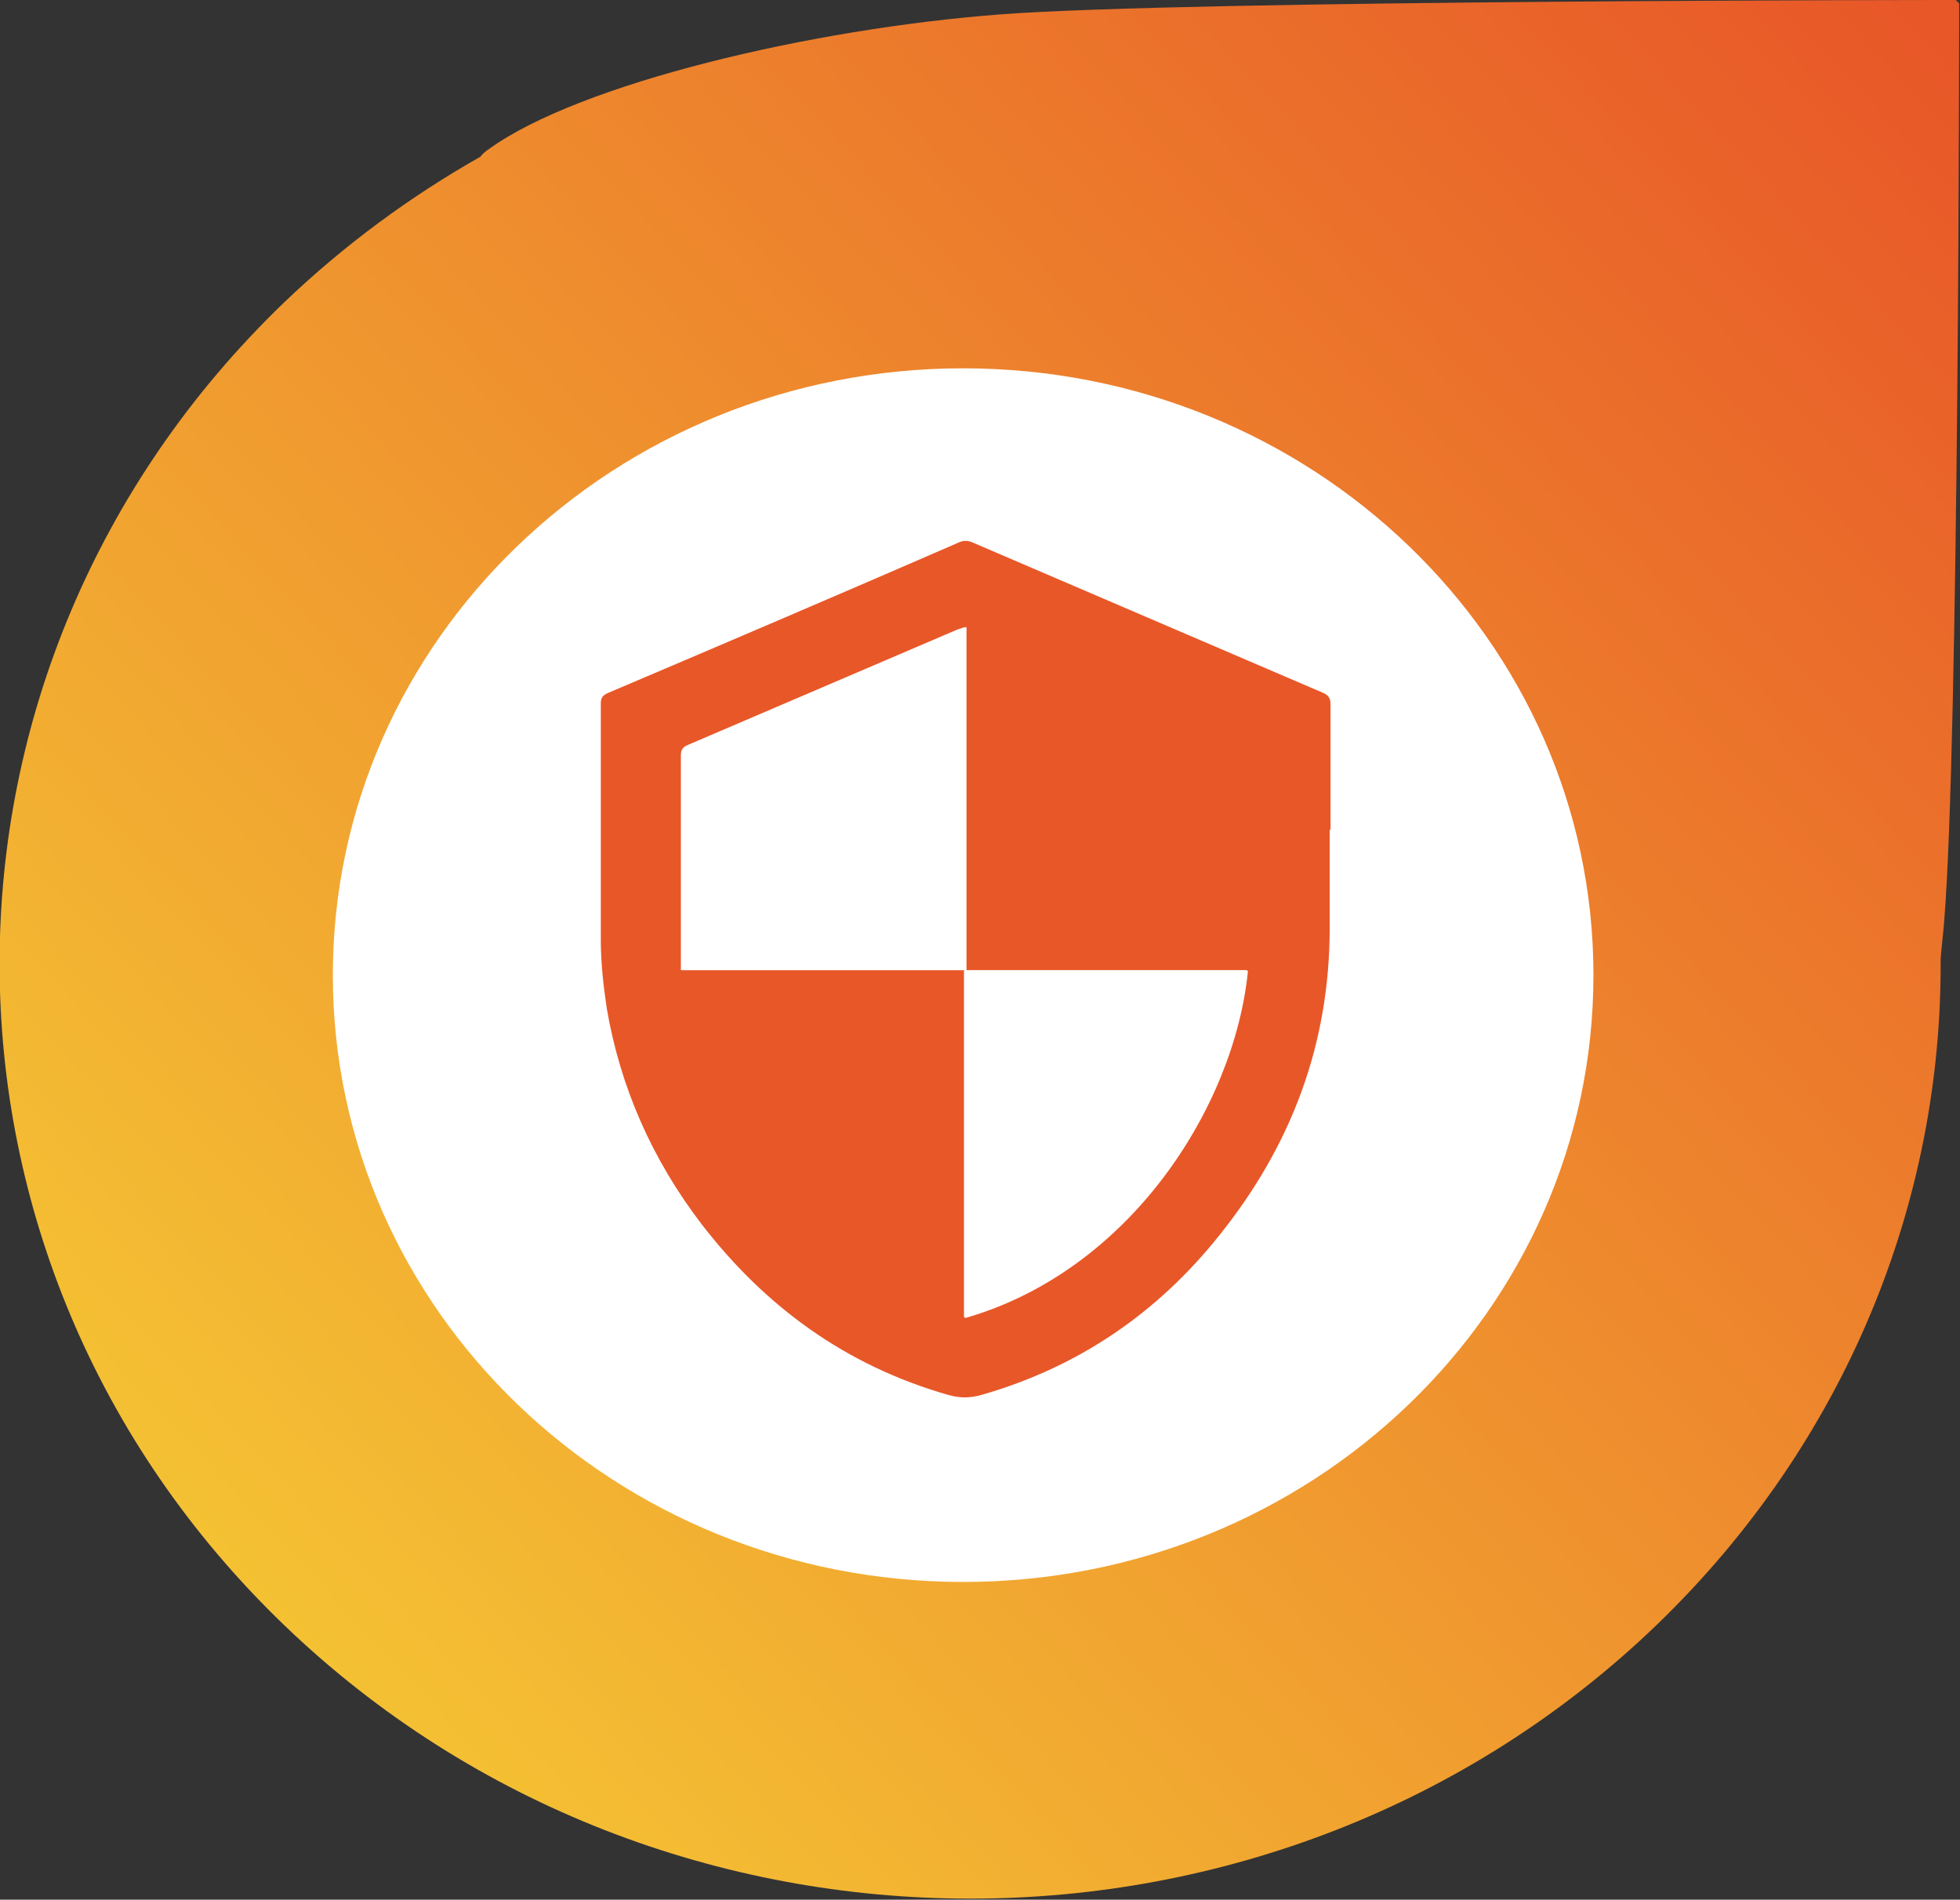
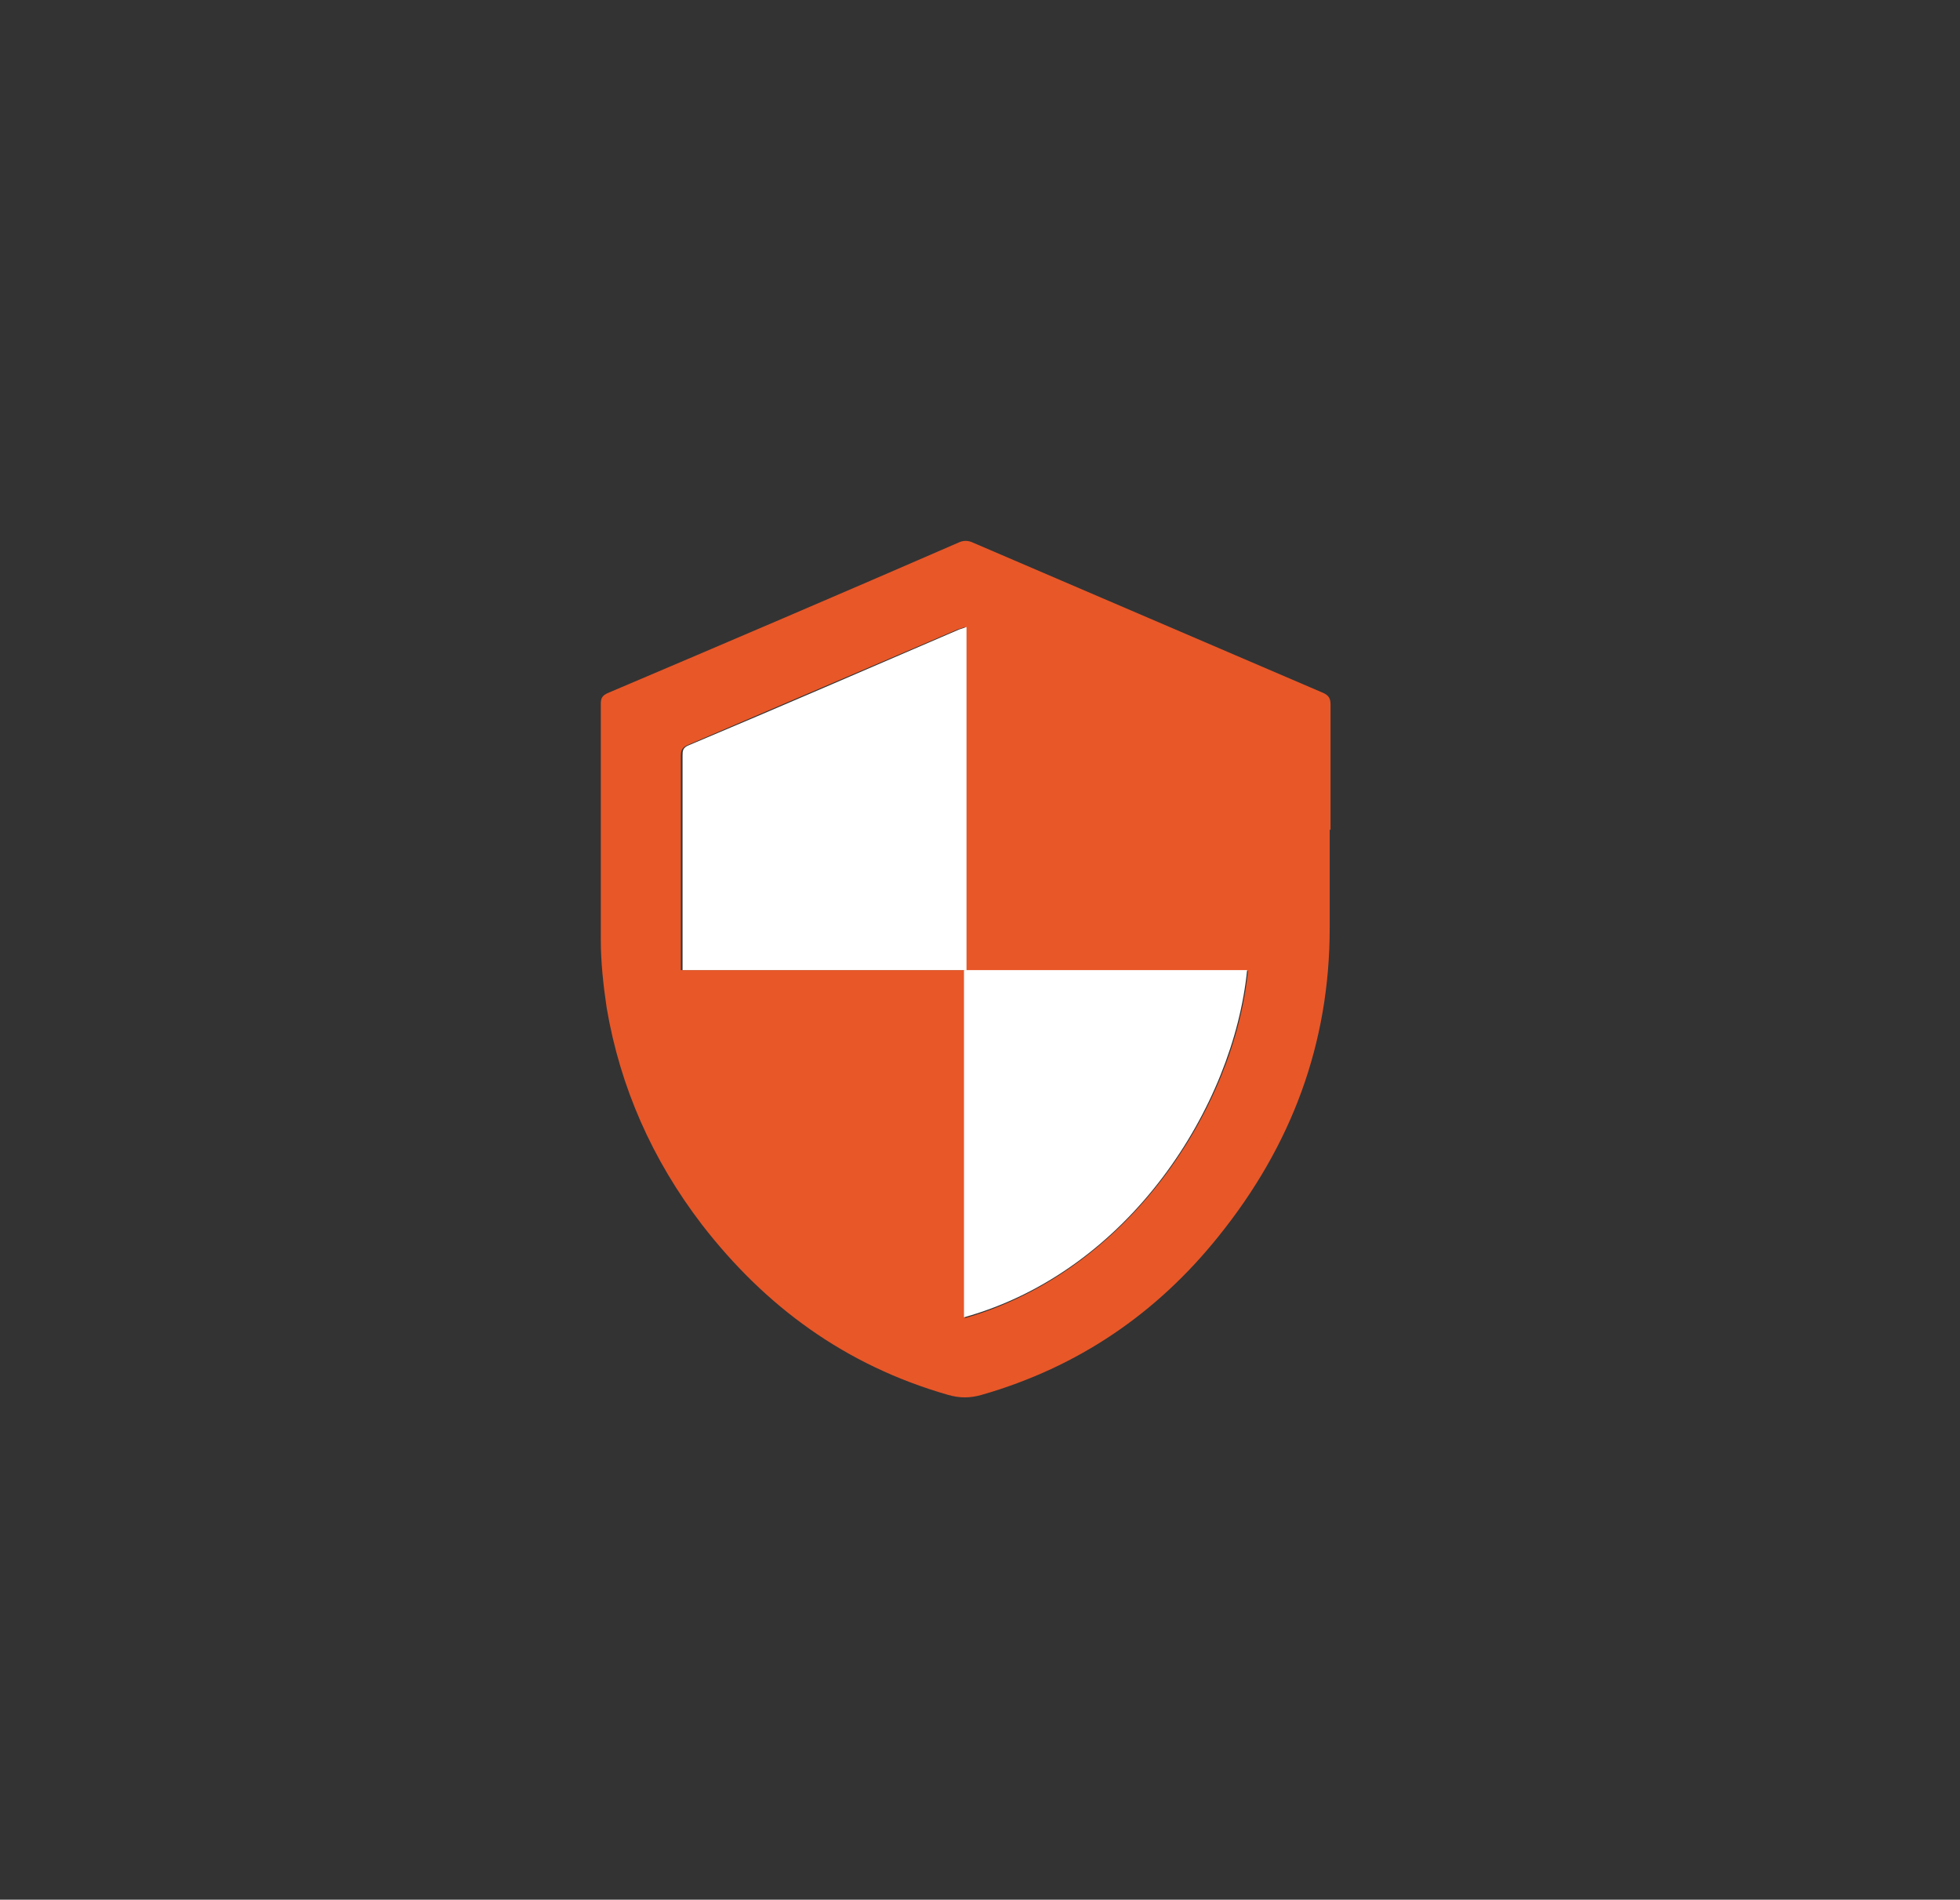
<svg xmlns="http://www.w3.org/2000/svg" id="_レイヤー_1" data-name="レイヤー 1" version="1.1" viewBox="0 0 232.6 225.4">
  <rect x="0" y="0" width="232.6" height="225.4" fill="#333333" stroke="none" />
  <defs>
    <style>
      .cls-1 {
        fill: url(#_名称未設定グラデーション_2);
      }

      .cls-1, .cls-2, .cls-3 {
        stroke-width: 0px;
      }

      .cls-2 {
        fill: #e85728;
      }

      .cls-3 {
        fill: #fff;
      }
    </style>
    <linearGradient id="_名称未設定グラデーション_2" data-name="名称未設定グラデーション 2" x1="12.4" y1="1234.4" x2="-195.8" y2="1040.3" gradientTransform="translate(219 1240.5) scale(1 -1)" gradientUnits="userSpaceOnUse">
      <stop offset="0" stop-color="#e85728" />
      <stop offset="1" stop-color="#f5c634" />
    </linearGradient>
  </defs>
-   <path class="cls-1" d="M232.2,0s-90.9,0-113.4,1.7c-22.5,1.7-50,8.2-60.8,16-.3.2-.7.5-1,.9-8.3,4.7-16.2,10.5-23.3,17.3-45,43.3-45,113.6,0,156.9,45,43.3,117.9,43.3,162.9,0,22.6-21.8,33.9-50.4,33.7-79,.1-1.4.3-2.9.4-4.2,1.8-21.7,1.8-109.2,1.8-109.2l-.4-.4h0Z" />
-   <path class="cls-3" d="M114.3,187.7c41.3,0,74.8-32.2,74.8-72s-33.5-72-74.8-72S39.5,75.9,39.5,115.7s33.5,72,74.8,72Z" />
  <path class="cls-2" d="M157.8,98.4v11.7c0,13.7-4.5,25.8-13.2,36.6-7.3,9.1-16.6,15.5-28.1,18.8-1.4.4-2.6.4-4,0-12.2-3.5-21.7-10.5-29.2-20.2-5.9-7.7-9.7-16.3-11.3-25.7-.4-2.7-.7-5.4-.7-8.1,0-9.3,0-18.7,0-28,0-.7.2-1,.9-1.3,13.9-5.9,27.7-11.8,41.5-17.8.6-.3,1.2-.3,1.8,0,13.8,5.9,27.7,11.9,41.5,17.8.7.3.9.7.9,1.4,0,5,0,9.9,0,14.9h0ZM114.5,115.1v41.3c19.6-5.6,32-25.1,33.6-41.2-.3,0-.6,0-.9,0h-31.8c-.3,0-.6,0-.9,0,0-.3,0-.6,0-.9v-39c0-.3,0-.6,0-.9-.3.1-.6.2-.9.3-10.7,4.6-21.3,9.1-32,13.7-.7.3-.8.7-.8,1.3v24.3c0,.3,0,.7,0,1.1h1.4c10.7,0,21.4,0,32.1,0Z" />
  <path class="cls-3" d="M114.5,115.1c-10.7,0-21.4,0-32.1,0h-1.4c0-.4,0-.8,0-1.1v-24.3c0-.6,0-1,.8-1.3,10.7-4.5,21.3-9.1,32-13.7.3-.1.6-.2.9-.3,0,.4,0,.7,0,.9v39c0,.3,0,.6,0,.9h0Z" />
  <path class="cls-3" d="M114.4,115.1c.3,0,.6,0,.9,0h31.8c.3,0,.6,0,.9,0-1.6,16.1-13.9,35.7-33.6,41.2v-41.3h0Z" />
</svg>